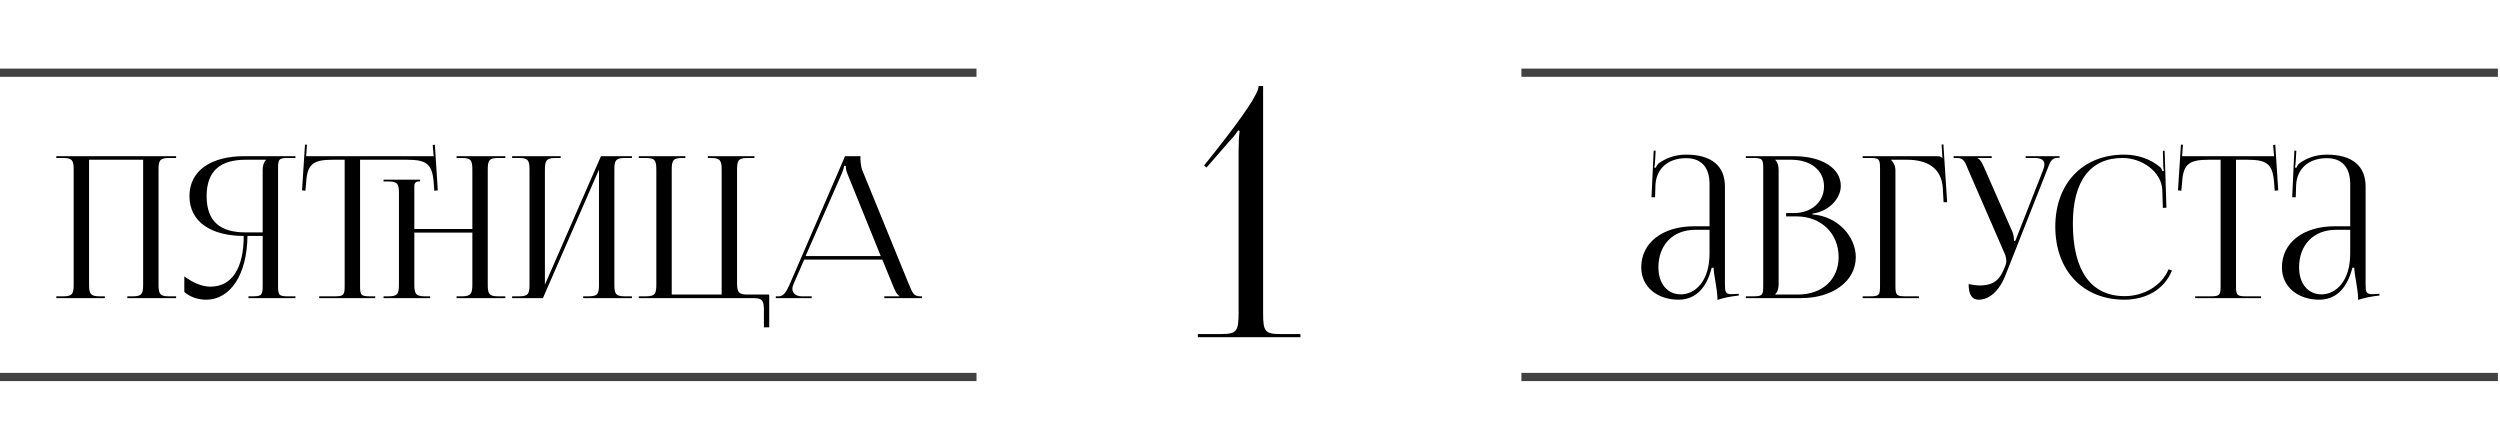
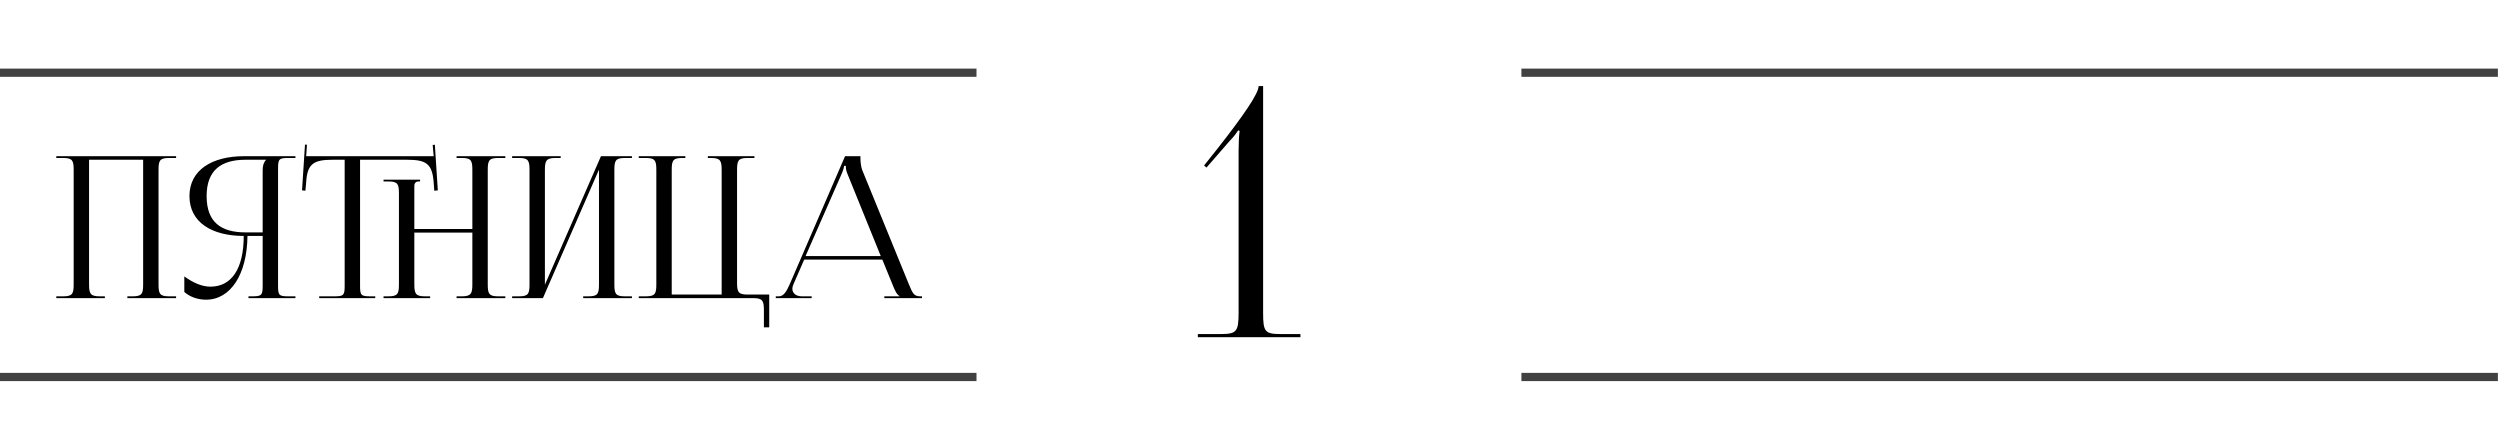
<svg xmlns="http://www.w3.org/2000/svg" width="304" height="53" viewBox="0 0 304 53" fill="none">
-   <path d="M207.879 27.514V22.378C207.879 20.338 206.871 19.234 205.047 19.234C202.671 19.234 201.399 20.65 201.303 22.498L201.255 23.986H200.823L201.087 18.322H201.327L201.255 19.594C201.231 19.93 201.207 20.194 201.159 20.362L201.327 20.41C201.351 20.338 201.543 19.978 201.711 19.858C202.455 19.306 203.583 18.802 205.023 18.802C208.119 18.802 209.751 20.17 209.751 22.69V34.546C209.751 35.506 209.823 35.77 210.543 35.77C210.687 35.77 211.023 35.746 211.023 35.746L211.431 35.722V35.938C210.279 36.058 209.511 36.25 208.839 36.466V36.274C208.839 35.698 208.695 34.882 208.575 34.114C208.455 33.514 208.383 32.938 208.383 32.554H208.143C207.423 35.434 205.839 36.442 204.111 36.442C201.519 36.442 199.575 34.882 199.575 32.506C199.575 29.53 202.143 27.514 206.007 27.514H207.879ZM207.879 27.946H206.127C203.439 27.946 201.663 29.77 201.663 32.506C201.663 34.498 202.743 35.794 204.399 35.794C206.079 35.794 207.879 34.258 207.879 30.826V27.946ZM215.873 35.818H218.609C221.585 35.818 223.577 33.994 223.577 31.258C223.577 28.378 221.441 26.314 218.465 26.314H217.193V25.906H218.153C220.265 25.906 221.801 24.562 221.801 22.666C221.801 20.722 220.193 19.426 217.817 19.426H215.873V19.45C216.161 19.738 216.281 20.146 216.281 20.698V34.546C216.281 35.098 216.161 35.482 215.873 35.77V35.818ZM212.297 36.25V36.034H213.137C214.289 36.034 214.409 35.914 214.409 34.762V20.482C214.409 19.33 214.289 19.21 213.137 19.21H212.297V18.994H218.153C221.561 18.994 223.841 20.458 223.841 22.618C223.841 23.986 222.593 25.666 220.385 25.978V26.074C223.505 26.29 225.665 28.81 225.665 31.258C225.665 34.258 222.761 36.25 219.041 36.25H212.297ZM226.5 36.25V36.034H227.34C228.492 36.034 228.612 35.914 228.612 34.762V20.482C228.612 19.33 228.492 19.21 227.34 19.21H226.5V18.994H235.524C235.908 18.994 236.004 19.042 236.172 19.21H236.196L236.1 17.578L236.316 17.554L236.772 24.586H236.34L236.244 22.906C236.1 20.314 234.204 19.426 231.9 19.426H229.956V19.45C230.244 19.738 230.484 20.17 230.484 20.698V34.762C230.484 35.914 230.628 36.034 231.78 36.034H233.34V36.25H226.5ZM239.384 34.546C239.72 34.618 240.392 34.714 240.728 34.714C242.504 34.714 243.176 33.922 243.656 32.77L243.848 32.314C243.92 32.146 243.968 31.93 243.968 31.714C243.968 31.474 243.92 31.234 243.824 30.97L239.36 20.698C238.904 19.594 238.784 19.21 237.92 19.21H237.56V18.994H242.192V19.21H240.488V19.258C240.824 19.378 241.088 19.954 241.28 20.386L244.736 28.258C244.88 28.594 244.904 29.122 244.904 29.266V29.314L245.072 29.266L248.432 20.698C248.528 20.458 248.6 20.194 248.6 19.978C248.6 19.546 248.312 19.21 247.424 19.21H246.32V18.994H250.448V19.186H250.304C249.44 19.186 249.32 19.642 248.912 20.698L243.848 33.514C243.056 35.482 241.832 36.442 240.608 36.442C239.792 36.442 239.384 35.818 239.384 34.546ZM249.924 27.562C249.924 22.306 253.26 18.802 258.3 18.802C259.908 18.802 261.468 19.306 262.692 20.338C262.812 20.458 262.908 20.65 262.956 20.818L263.124 20.77C263.076 20.578 263.052 20.338 263.052 20.074L263.004 18.346L263.22 18.322L263.436 25.258L263.004 25.282L262.932 23.05C262.812 20.89 260.484 19.21 258.108 19.21C254.172 19.21 252.06 22.018 252.06 27.178C252.06 32.938 254.268 36.01 258.372 36.01C260.652 36.01 262.86 34.762 263.7 32.746L264.108 32.89C263.148 35.29 260.844 36.442 258.324 36.442C253.284 36.442 249.924 32.89 249.924 27.562ZM266.93 36.25V36.034H268.754C269.906 36.034 270.026 35.914 270.026 34.762V19.426H268.586C266.282 19.426 265.466 19.882 265.346 22.186L265.25 23.194L264.842 23.146L265.202 17.578L265.442 17.602L265.346 18.994H276.53L276.41 17.626L276.674 17.602L277.034 23.146L276.602 23.194L276.53 22.186C276.362 19.882 275.594 19.426 273.29 19.426H271.898V34.762C271.898 35.914 272.018 36.034 273.17 36.034H274.946V36.25H266.93ZM285.785 27.514V22.378C285.785 20.338 284.777 19.234 282.953 19.234C280.577 19.234 279.305 20.65 279.209 22.498L279.161 23.986H278.729L278.993 18.322H279.233L279.161 19.594C279.137 19.93 279.113 20.194 279.065 20.362L279.233 20.41C279.257 20.338 279.449 19.978 279.617 19.858C280.361 19.306 281.489 18.802 282.929 18.802C286.025 18.802 287.657 20.17 287.657 22.69V34.546C287.657 35.506 287.729 35.77 288.449 35.77C288.593 35.77 288.929 35.746 288.929 35.746L289.337 35.722V35.938C288.185 36.058 287.417 36.25 286.745 36.466V36.274C286.745 35.698 286.601 34.882 286.481 34.114C286.361 33.514 286.289 32.938 286.289 32.554H286.049C285.329 35.434 283.745 36.442 282.017 36.442C279.425 36.442 277.481 34.882 277.481 32.506C277.481 29.53 280.049 27.514 283.913 27.514H285.785ZM285.785 27.946H284.033C281.345 27.946 279.569 29.77 279.569 32.506C279.569 34.498 280.649 35.794 282.305 35.794C283.985 35.794 285.785 34.258 285.785 30.826V27.946Z" fill="black" />
  <path d="M6.846 36.25V36.034H7.686C8.838 36.034 8.958 35.698 8.958 34.546V20.698C8.958 19.546 8.838 19.21 7.686 19.21H6.846V18.994H21.414V19.21H20.55C19.398 19.21 19.278 19.546 19.278 20.698V34.546C19.278 35.698 19.398 36.034 20.55 36.034H21.414V36.25H15.486V36.034H16.134C17.286 36.034 17.406 35.698 17.406 34.546V19.426H10.83V34.546C10.83 35.698 10.974 36.034 12.126 36.034H12.75V36.25H6.846ZM30.212 36.25V36.034H30.645C31.797 36.034 31.941 35.914 31.941 34.762V28.69H30.093C30.044 33.346 28.052 36.442 25.052 36.442C24.069 36.442 23.133 36.13 22.413 35.506V33.61C23.564 34.45 24.645 34.858 25.581 34.858C28.197 34.858 29.637 32.626 29.637 28.69C25.797 28.69 23.037 27.058 23.037 23.842C23.037 20.65 25.82 18.994 29.66 18.994H35.925V19.21H35.084C33.932 19.21 33.812 19.33 33.812 20.482V34.762C33.812 35.914 33.932 36.034 35.084 36.034H35.925V36.25H30.212ZM31.941 28.258V20.698C31.941 20.146 32.06 19.738 32.349 19.45V19.426H29.852C26.924 19.426 25.125 20.674 25.125 23.842C25.125 27.058 26.924 28.258 29.852 28.258H31.941ZM38.815 36.25V36.034H40.639C41.791 36.034 41.911 35.914 41.911 34.762V19.426H40.471C38.167 19.426 37.351 19.882 37.231 22.186L37.135 23.194L36.727 23.146L37.087 17.578L37.327 17.602L37.231 18.994H52.735L52.615 17.626L52.879 17.602L53.239 23.146L52.807 23.194L52.735 22.186C52.567 19.882 51.799 19.426 49.495 19.426H43.783V34.762C43.783 35.914 43.903 36.034 45.055 36.034H45.631V36.25H38.815ZM46.639 36.25V36.034H47.239C48.391 36.034 48.511 35.698 48.511 34.546V23.554C48.511 22.402 48.391 22.066 47.239 22.066H46.639V21.85H51.079V22.066H50.863C50.575 22.066 50.383 22.282 50.383 22.594V27.85H57.439V20.698C57.439 19.546 57.319 19.21 56.167 19.21H55.519V18.994H61.447V19.21H60.583C59.431 19.21 59.311 19.546 59.311 20.698V34.546C59.311 35.698 59.431 36.034 60.583 36.034H61.447V36.25H55.519V36.034H56.143C57.295 36.034 57.439 35.698 57.439 34.546V28.282H50.383V34.546C50.383 35.698 50.527 36.034 51.679 36.034H52.303V36.25H46.639ZM62.276 36.25V36.034H63.116C64.268 36.034 64.388 35.698 64.388 34.546V20.698C64.388 19.546 64.268 19.21 63.116 19.21H62.276V18.994H68.18V19.21H67.556C66.404 19.21 66.26 19.546 66.26 20.698V34.618L73.076 18.994H76.844V19.21H75.98C74.828 19.21 74.708 19.546 74.708 20.698V34.546C74.708 35.698 74.828 36.034 75.98 36.034H76.844V36.25H70.916V36.034H71.564C72.716 36.034 72.836 35.698 72.836 34.546V20.626L66.02 36.25H62.276ZM77.674 36.25V36.034H78.538C79.69 36.034 79.81 35.698 79.81 34.546V20.698C79.81 19.546 79.69 19.21 78.538 19.21H77.674V18.994H83.338V19.21H82.954C81.802 19.21 81.682 19.546 81.682 20.698V35.818H87.754V20.698C87.754 19.546 87.61 19.21 86.458 19.21H86.074V18.994H91.738V19.21H90.898C89.746 19.21 89.626 19.546 89.626 20.698V34.33C89.626 35.482 89.746 35.818 90.898 35.818H93.538V39.802H92.89V37.738C92.89 36.586 92.746 36.25 91.594 36.25H77.674ZM94.333 36.25V36.034H94.717C95.317 36.034 95.677 35.362 96.037 34.546L102.757 18.994H104.629V19.282C104.629 19.762 104.725 20.386 104.845 20.674L110.509 34.546C110.989 35.698 111.133 36.034 111.925 36.034H112.117V36.25H107.533V36.034H109.381V35.986C109.069 35.866 108.805 35.266 108.637 34.858L107.293 31.57H97.789L96.493 34.546C96.397 34.762 96.349 34.93 96.349 35.098C96.349 35.674 96.805 36.034 97.525 36.034H98.701V36.25H94.333ZM97.957 31.138H107.101L103.045 21.13C102.877 20.746 102.853 20.434 102.853 20.17H102.637C102.637 20.314 102.565 20.626 102.349 21.13L97.957 31.138Z" fill="black" />
  <path d="M158.131 41H145.657V40.622H148.345C150.361 40.622 150.613 40.37 150.613 38.018V18.362C150.613 17.396 150.655 16.514 150.739 15.926L150.571 15.842C150.403 16.094 150.109 16.556 149.521 17.144L146.707 20.378L146.413 20.126L148.051 18.068C151.285 13.952 153.049 11.348 153.049 10.466H153.595V38.018C153.595 40.37 153.805 40.622 155.821 40.622H158.131V41Z" fill="black" />
  <line y1="45.841" x2="118.742" y2="45.841" stroke="#121212" stroke-opacity="0.8" />
  <line x1="185.002" y1="45.841" x2="303.744" y2="45.841" stroke="#121212" stroke-opacity="0.8" />
  <line y1="8.841" x2="118.742" y2="8.841" stroke="#121212" stroke-opacity="0.8" />
  <line x1="185.002" y1="8.841" x2="303.744" y2="8.841" stroke="#121212" stroke-opacity="0.8" />
</svg>